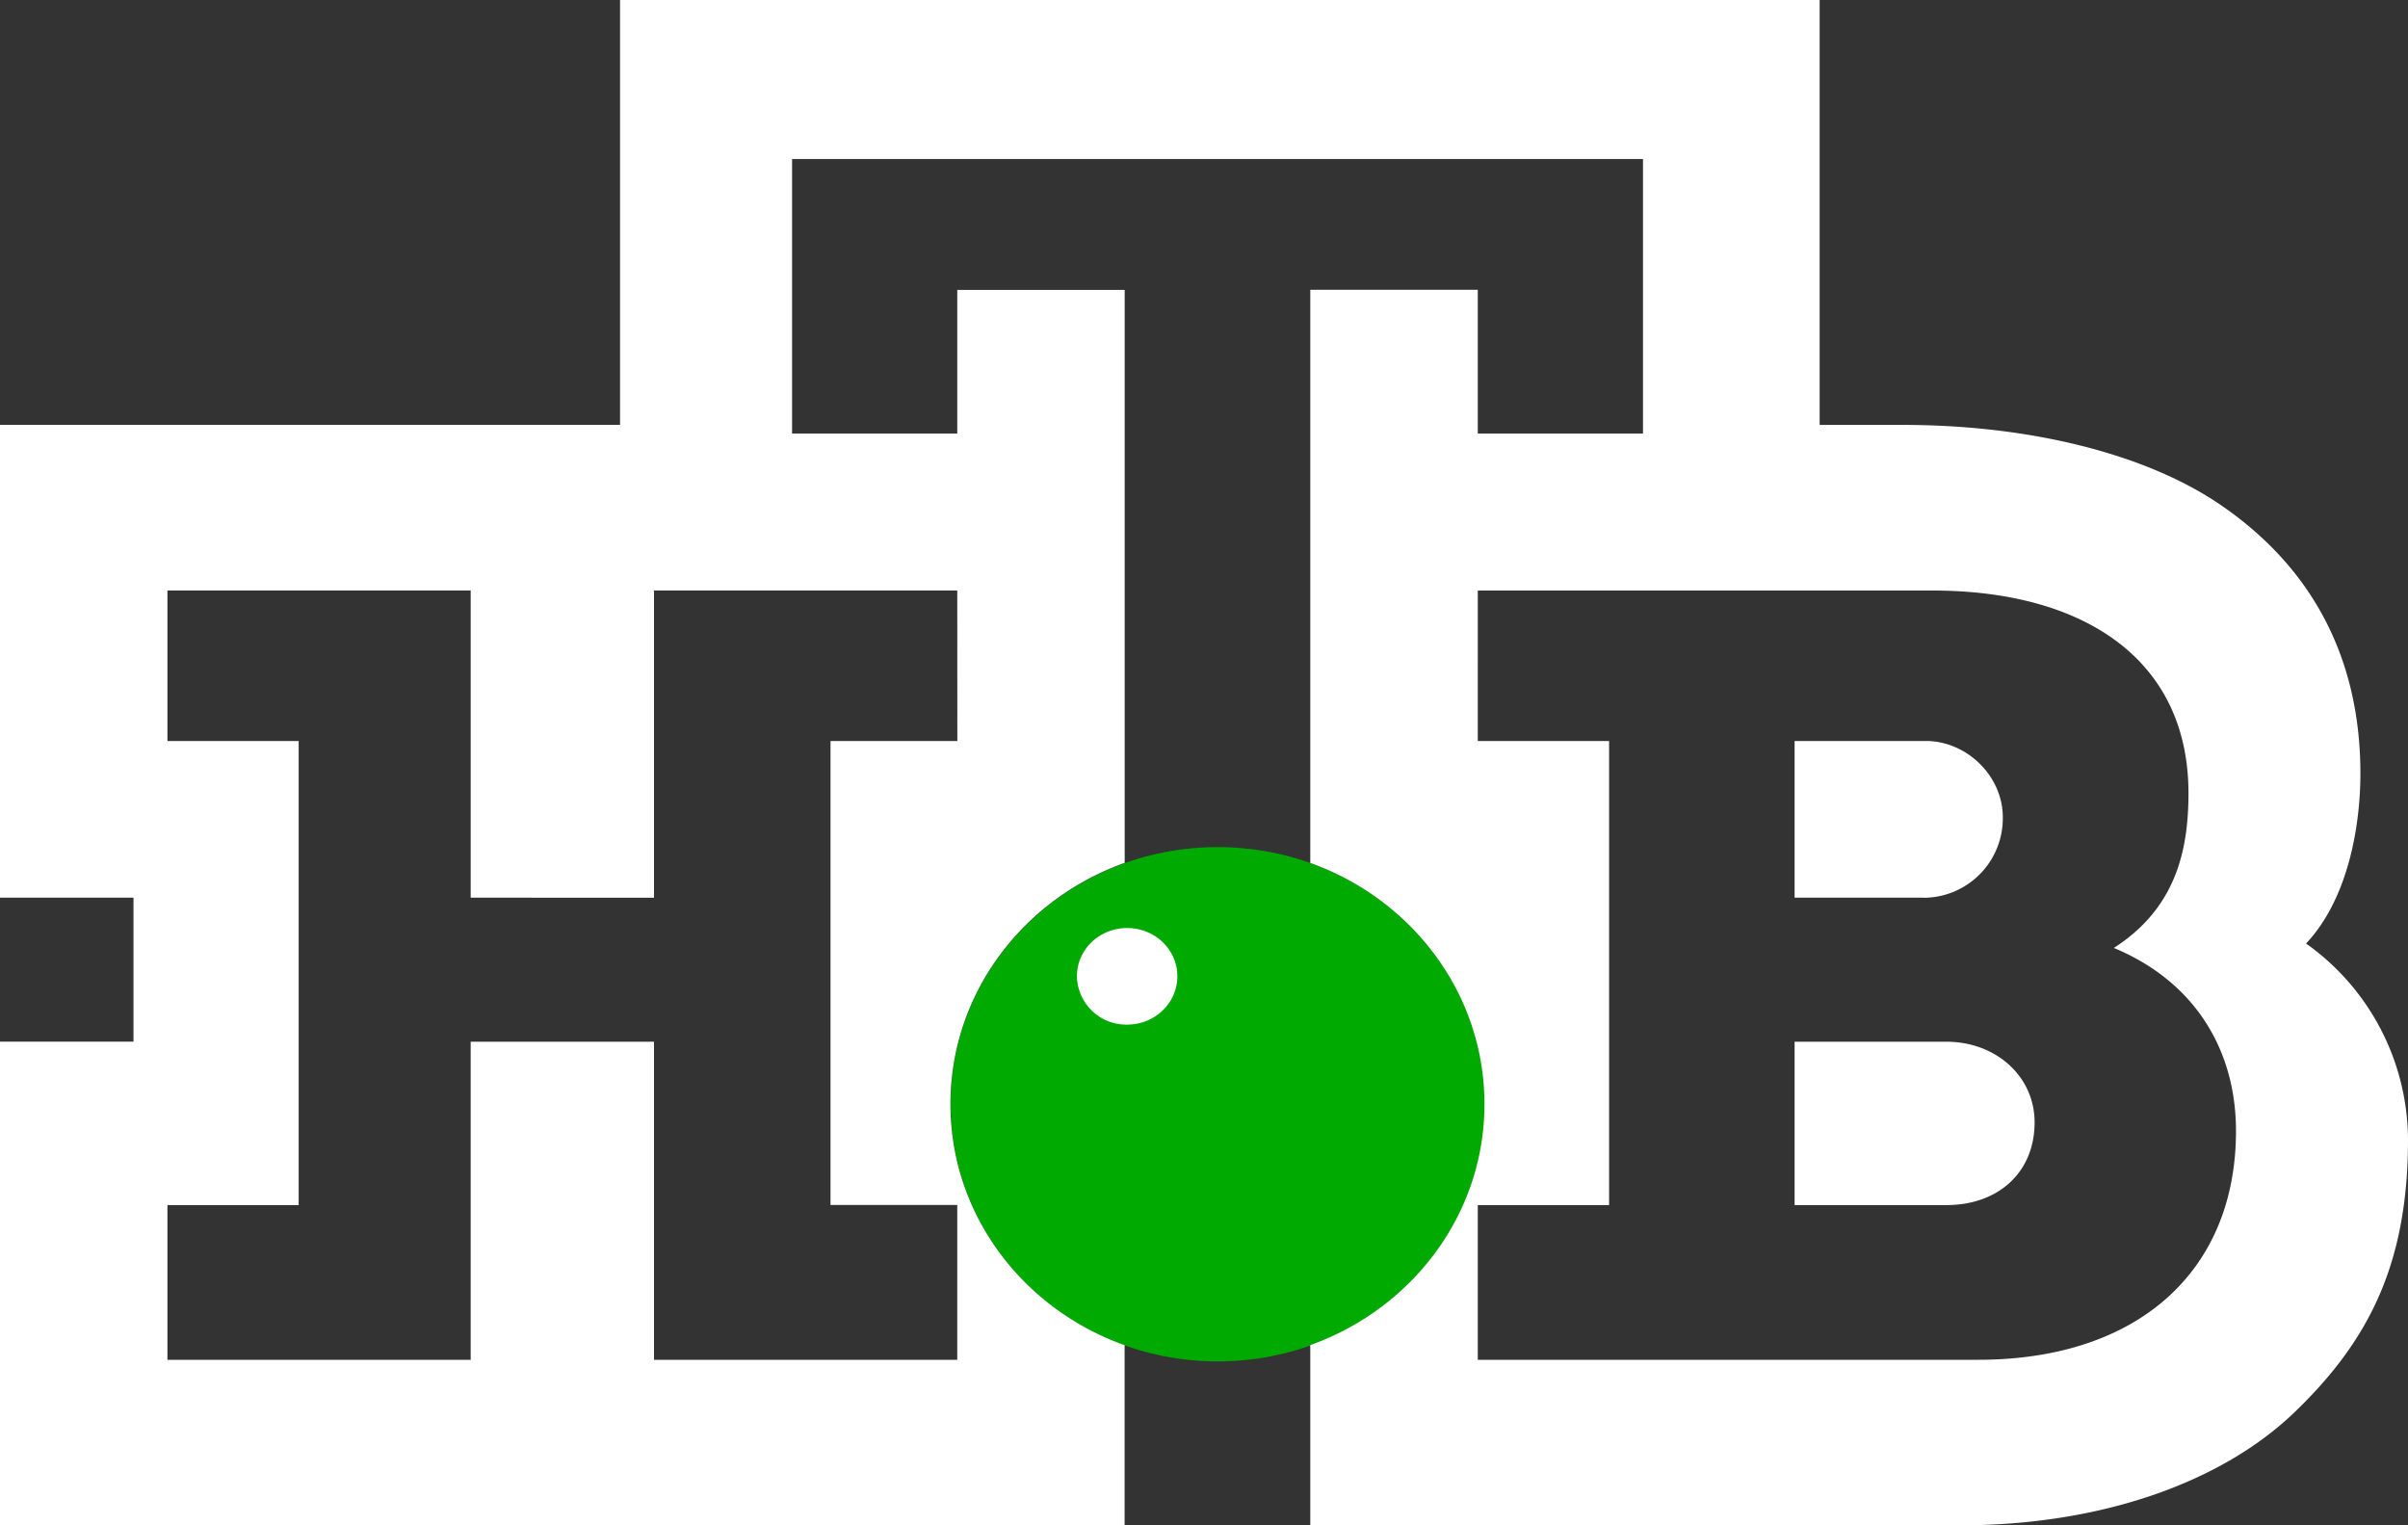
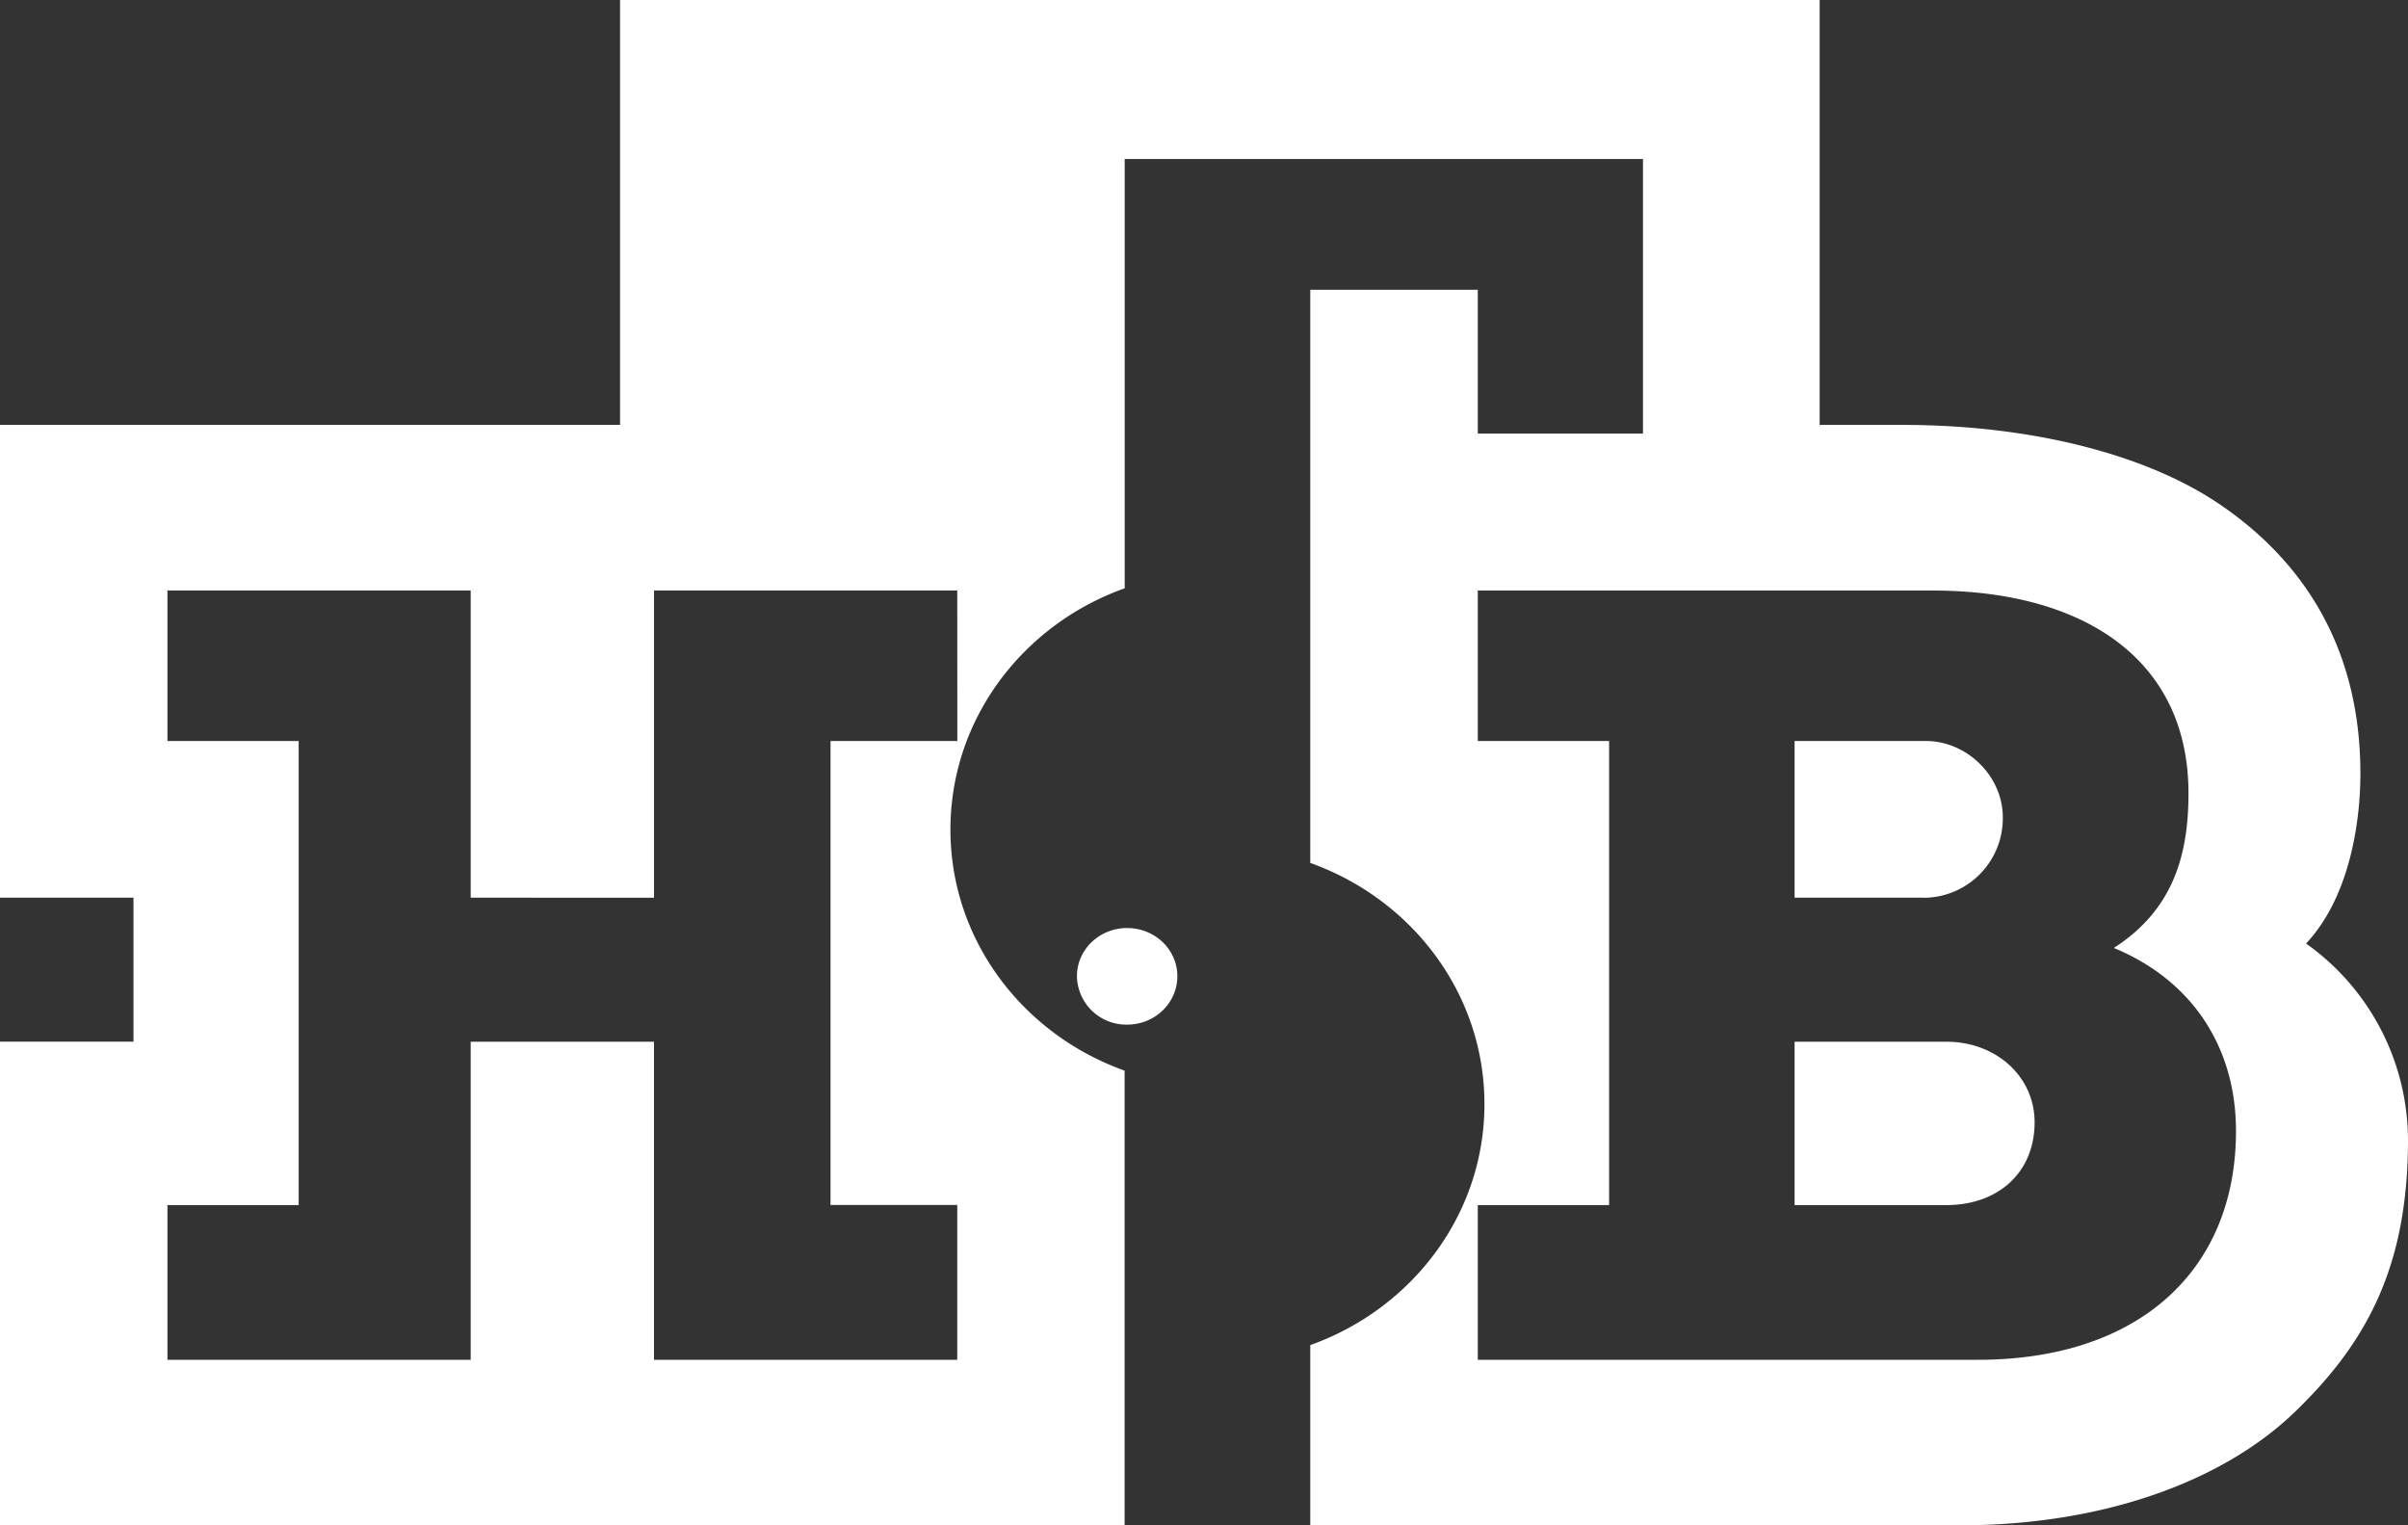
<svg xmlns="http://www.w3.org/2000/svg" fill="none" viewBox="0 0 30 19">
  <rect x="0" y="0" width="30" height="19" fill="#333333" stroke="none" />
-   <path fill="#0a0" d="M18.499 13.755c0 1.769-1.49 3.203-3.329 3.203-1.837 0-3.327-1.434-3.327-3.203 0-1.77 1.49-3.203 3.327-3.203 1.838 0 3.329 1.434 3.329 3.203" />
-   <path fill="#fff" d="M13.417 12.16c0-.332.28-.6.626-.6.345 0 .625.268.625.6 0 .334-.28.603-.625.603a.614.614 0 0 1-.626-.603m10.549-.978h-1.608V9.23h1.636c.507 0 .958.435.958.95a.99.99 0 0 1-.986 1.003m.282 3.828h-1.89v-2.035h1.89c.62 0 1.1.433 1.1 1.004 0 .624-.452 1.031-1.1 1.031m.395 1.927c2.002 0 3.214-1.112 3.214-2.85 0-1.032-.535-1.872-1.522-2.28.761-.488.93-1.194.93-1.927 0-1.683-1.326-2.525-3.187-2.525h-5.667V9.23h1.636v5.781h-1.636v1.927zM11.926 7.355H8.148v3.827H5.864V7.355H2.086V9.23h1.635v5.781H2.086v1.927h3.778v-3.962h2.284v3.962h3.778V15.01h-1.579V9.23h1.58zm16.804 4.398A3.01 3.01 0 0 1 30 14.196c0 1.574-.509 2.524-1.41 3.392-.902.87-2.397 1.412-4.173 1.412h-8.093v-2.245c1.267-.452 2.17-1.626 2.17-3.002 0-1.377-.903-2.552-2.17-3.004V3.61h2.087v1.791h2.058v-3.42H9.868v3.42h2.058v-1.79h2.086v7.137c-1.267.452-2.171 1.627-2.171 3.005s.904 2.552 2.17 3.003V19H0v-6.025h1.663v-1.793H0v-5.89h7.725V0H22.67v5.293h1.042c1.55 0 3.044.352 4.003 1.031 1.045.733 1.692 1.819 1.692 3.312 0 .624-.141 1.547-.677 2.117" />
+   <path fill="#fff" d="M13.417 12.16c0-.332.28-.6.626-.6.345 0 .625.268.625.6 0 .334-.28.603-.625.603a.614.614 0 0 1-.626-.603m10.549-.978h-1.608V9.23h1.636c.507 0 .958.435.958.95a.99.99 0 0 1-.986 1.003m.282 3.828h-1.89v-2.035h1.89c.62 0 1.1.433 1.1 1.004 0 .624-.452 1.031-1.1 1.031m.395 1.927c2.002 0 3.214-1.112 3.214-2.85 0-1.032-.535-1.872-1.522-2.28.761-.488.93-1.194.93-1.927 0-1.683-1.326-2.525-3.187-2.525h-5.667V9.23h1.636v5.781h-1.636v1.927zM11.926 7.355H8.148v3.827H5.864V7.355H2.086V9.23h1.635v5.781H2.086v1.927h3.778v-3.962h2.284v3.962h3.778V15.01h-1.579V9.23h1.58zm16.804 4.398A3.01 3.01 0 0 1 30 14.196c0 1.574-.509 2.524-1.41 3.392-.902.87-2.397 1.412-4.173 1.412h-8.093v-2.245c1.267-.452 2.17-1.626 2.17-3.002 0-1.377-.903-2.552-2.17-3.004V3.61h2.087v1.791h2.058v-3.42H9.868h2.058v-1.79h2.086v7.137c-1.267.452-2.171 1.627-2.171 3.005s.904 2.552 2.17 3.003V19H0v-6.025h1.663v-1.793H0v-5.89h7.725V0H22.67v5.293h1.042c1.55 0 3.044.352 4.003 1.031 1.045.733 1.692 1.819 1.692 3.312 0 .624-.141 1.547-.677 2.117" />
</svg>